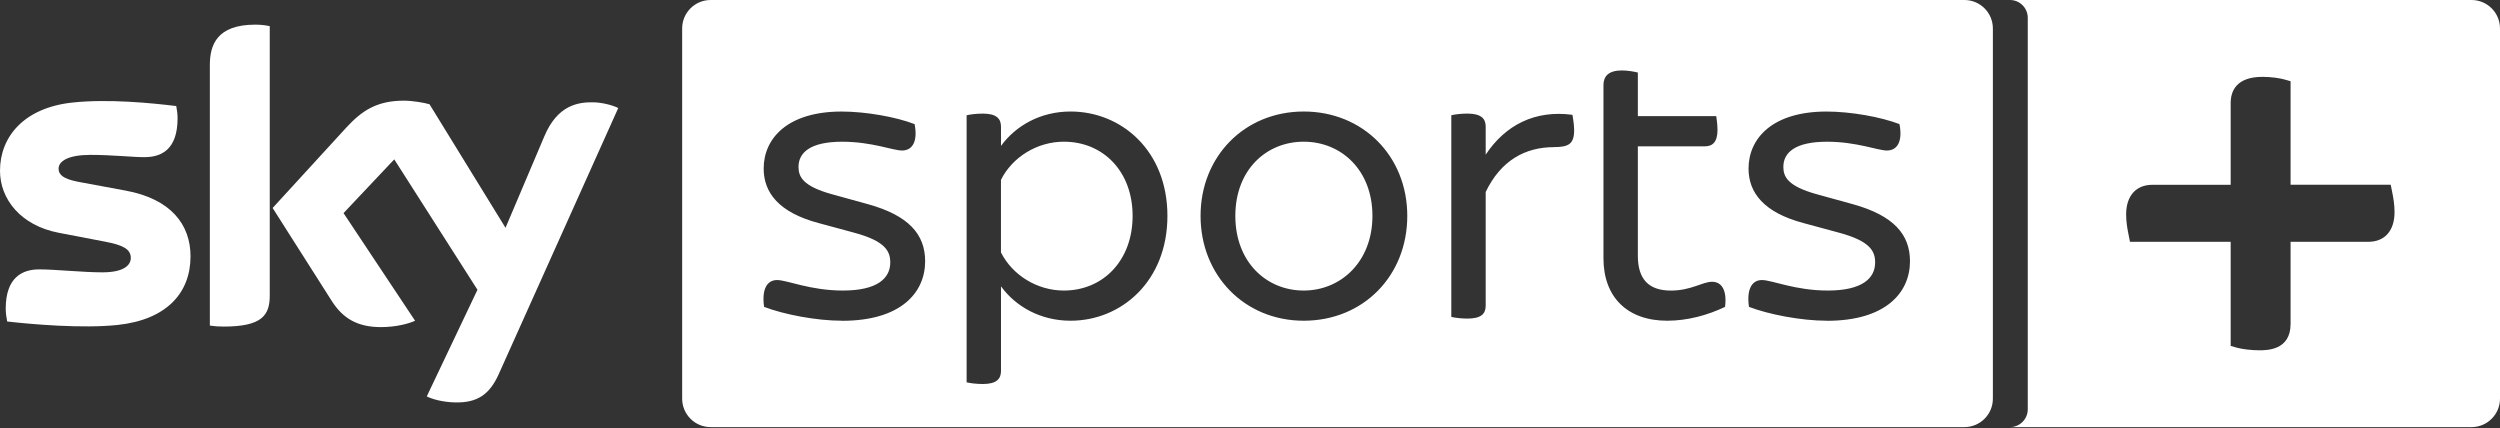
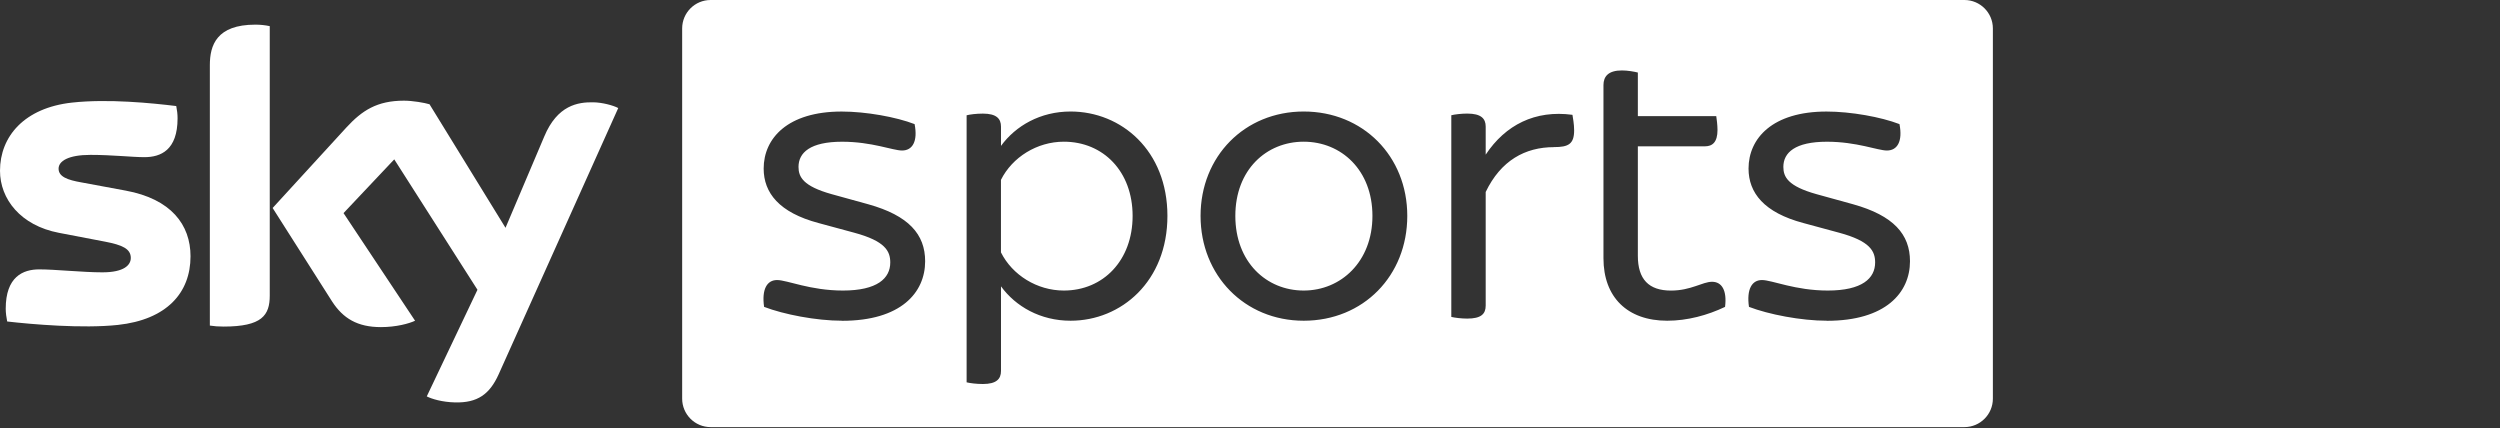
<svg xmlns="http://www.w3.org/2000/svg" width="397" height="68" viewBox="0 0 397 68" fill="none">
  <rect x="0" y="0" width="397" height="68" fill="#333333" stroke="none" />
  <g clip-path="url(#clip0_5574_74854)">
    <g clip-path="url(#clip1_5574_74854)">
      <path d="M67.762 62.944C68.57 63.357 70.209 63.854 72.272 63.905C75.816 63.984 77.743 62.628 79.179 59.457L98.176 17.157C97.396 16.739 95.649 16.269 94.242 16.247C91.794 16.196 88.511 16.688 86.425 21.684L80.276 36.176L68.208 16.558C67.428 16.32 65.524 15.987 64.145 15.987C59.872 15.987 57.498 17.547 55.022 20.226L43.294 33.028L52.727 47.859C54.474 50.566 56.769 51.945 60.493 51.945C62.941 51.945 64.975 51.374 65.914 50.934L54.553 33.842L62.607 25.307L75.822 46.016L67.768 62.955L67.762 62.944ZM42.836 46.943C42.836 50.063 41.61 51.86 35.511 51.86C34.703 51.86 34.002 51.809 33.324 51.702V10.34C33.324 7.192 34.392 3.914 40.542 3.914C41.322 3.914 42.107 3.993 42.836 4.151V46.949V46.943ZM30.255 40.698C30.255 46.525 26.451 50.764 18.708 51.6C13.107 52.2 5.002 51.499 1.141 51.052C1.011 50.43 0.909 49.65 0.909 49.023C0.909 43.947 3.645 42.778 6.228 42.778C8.811 42.778 13.135 43.247 16.261 43.247C19.725 43.247 20.771 42.077 20.771 40.958C20.771 39.499 19.392 38.9 16.707 38.38L9.359 36.973C3.255 35.809 -0 31.592 -0 27.116C-0 21.678 3.854 17.123 11.439 16.292C17.17 15.665 24.156 16.371 27.988 16.84C28.119 17.49 28.198 18.118 28.198 18.79C28.198 23.86 25.513 24.957 22.936 24.957C20.957 24.957 17.877 24.595 14.361 24.595C10.846 24.595 9.303 25.584 9.303 26.782C9.303 28.06 10.71 28.58 12.954 28.97L19.963 30.27C27.158 31.598 30.255 35.679 30.255 40.703V40.698Z" fill="white" />
-       <path d="M392.478 0H319.183C320.743 0 322.009 1.266 322.009 2.826V64.999C322.009 66.558 320.743 67.825 319.183 67.825H392.478C394.977 67.825 397 65.801 397 63.303V4.522C397 2.023 394.977 0 392.478 0ZM376.082 38.394H363.743V51.456C363.743 55.627 359.99 55.627 358.758 55.627C357.526 55.627 356.051 55.447 355.226 55.215L354.231 54.932V38.4H338.241L338.021 37.298C337.823 36.32 337.631 35.258 337.631 34.054C337.631 31.103 339.191 29.345 341.802 29.345H354.231V16.374C354.231 14.475 355.113 12.203 359.301 12.203C360.674 12.203 362.048 12.418 362.749 12.615L363.743 12.898V29.34H379.648L379.869 30.448C380.067 31.425 380.253 32.482 380.253 33.692C380.253 36.642 378.693 38.4 376.087 38.4L376.082 38.394Z" fill="white" />
      <path d="M168.939 22.501C164.678 22.501 160.75 24.965 158.952 28.56V40.079C160.75 43.673 164.678 46.138 168.939 46.138C175.196 46.138 179.859 41.345 179.859 34.285C179.859 27.226 175.196 22.501 168.939 22.501ZM207.023 22.501C201.1 22.501 196.171 26.96 196.171 34.285C196.171 41.61 201.1 46.138 207.023 46.138C212.946 46.138 217.943 41.543 217.943 34.285C217.943 27.028 213.014 22.501 207.023 22.501ZM311.948 0H112.849C110.35 0 108.327 2.023 108.327 4.522V63.303C108.327 65.801 110.35 67.825 112.849 67.825H311.948C314.446 67.825 316.469 65.801 316.469 63.303V4.522C316.469 2.023 314.446 0 311.948 0ZM133.722 50.931C129.596 50.931 124.469 49.93 121.338 48.732C120.937 45.934 121.801 44.47 123.401 44.47C125 44.47 128.663 46.138 133.852 46.138C139.311 46.138 141.374 44.205 141.374 41.678C141.374 39.881 140.577 38.281 135.649 36.953L129.991 35.421C123.734 33.76 121.27 30.628 121.27 26.768C121.27 21.975 125.063 17.713 133.654 17.713C137.514 17.713 142.307 18.578 145.24 19.709C145.772 22.439 144.907 23.902 143.245 23.902C141.781 23.902 138.452 22.506 133.727 22.506C128.669 22.506 126.803 24.236 126.803 26.503C126.803 28.102 127.538 29.566 132.066 30.832L137.859 32.431C144.319 34.229 146.913 37.224 146.913 41.486C146.913 46.477 143.053 50.942 133.733 50.942L133.722 50.931ZM170.008 50.931C165.215 50.931 161.287 48.67 158.958 45.471V58.917C158.958 60.183 158.223 60.98 156.092 60.98C155.03 60.98 154.029 60.844 153.498 60.714V18.307C154.029 18.171 155.03 18.041 156.092 18.041C158.223 18.041 158.958 18.838 158.958 20.104V23.168C161.287 19.974 165.215 17.708 170.008 17.708C178.062 17.708 185.387 23.902 185.387 34.285C185.387 44.668 178.062 50.931 170.008 50.931ZM207.029 50.931C197.641 50.931 190.649 43.741 190.649 34.285C190.649 24.829 197.641 17.708 207.029 17.708C216.417 17.708 223.476 24.767 223.476 34.285C223.476 43.803 216.485 50.931 207.029 50.931ZM246.78 23.366C242.184 23.366 238.324 25.496 235.928 30.487V48.529C235.928 49.862 235.193 50.592 233 50.592C232.067 50.592 231.005 50.456 230.468 50.326V18.301C230.999 18.166 232.067 18.036 233 18.036C235.198 18.036 235.928 18.833 235.928 20.099V24.558C239.059 19.833 243.784 17.437 249.707 18.233C249.775 18.697 249.973 19.697 249.973 20.698C249.973 22.896 249.04 23.36 246.78 23.36V23.366ZM273.943 48.732C271.145 50.066 267.952 50.931 264.753 50.931C258.428 50.931 254.63 47.2 254.63 41.011V13.514C254.63 12.118 255.427 11.185 257.558 11.185C258.491 11.185 259.553 11.383 260.09 11.519V18.443H272.542C272.609 18.906 272.739 19.839 272.739 20.641C272.739 22.574 271.942 23.236 270.744 23.236H260.09V40.616C260.09 44.346 261.82 46.143 265.352 46.143C268.546 46.143 270.343 44.747 271.875 44.747C273.406 44.747 274.271 46.081 273.938 48.743L273.943 48.732ZM290.119 50.931C285.993 50.931 280.867 49.93 277.736 48.732C277.335 45.934 278.199 44.47 279.799 44.47C281.398 44.47 285.061 46.138 290.249 46.138C295.709 46.138 297.772 44.205 297.772 41.678C297.772 39.881 296.975 38.281 292.047 36.953L286.389 35.421C280.132 33.76 277.668 30.628 277.668 26.768C277.668 21.975 281.46 17.713 290.052 17.713C293.912 17.713 298.705 18.578 301.638 19.709C302.17 22.439 301.305 23.902 299.643 23.902C298.179 23.902 294.85 22.506 290.119 22.506C285.061 22.506 283.196 24.236 283.196 26.503C283.196 28.102 283.93 29.566 288.458 30.832L294.251 32.431C300.711 34.229 303.306 37.224 303.306 41.486C303.306 46.477 299.445 50.942 290.125 50.942L290.119 50.931Z" fill="white" />
    </g>
  </g>
  <defs>
    <clipPath id="clip0_5574_74854">
      <rect width="397" height="68" fill="white" />
    </clipPath>
    <clipPath id="clip1_5574_74854">
      <rect width="397" height="67.825" fill="white" />
    </clipPath>
  </defs>
</svg>